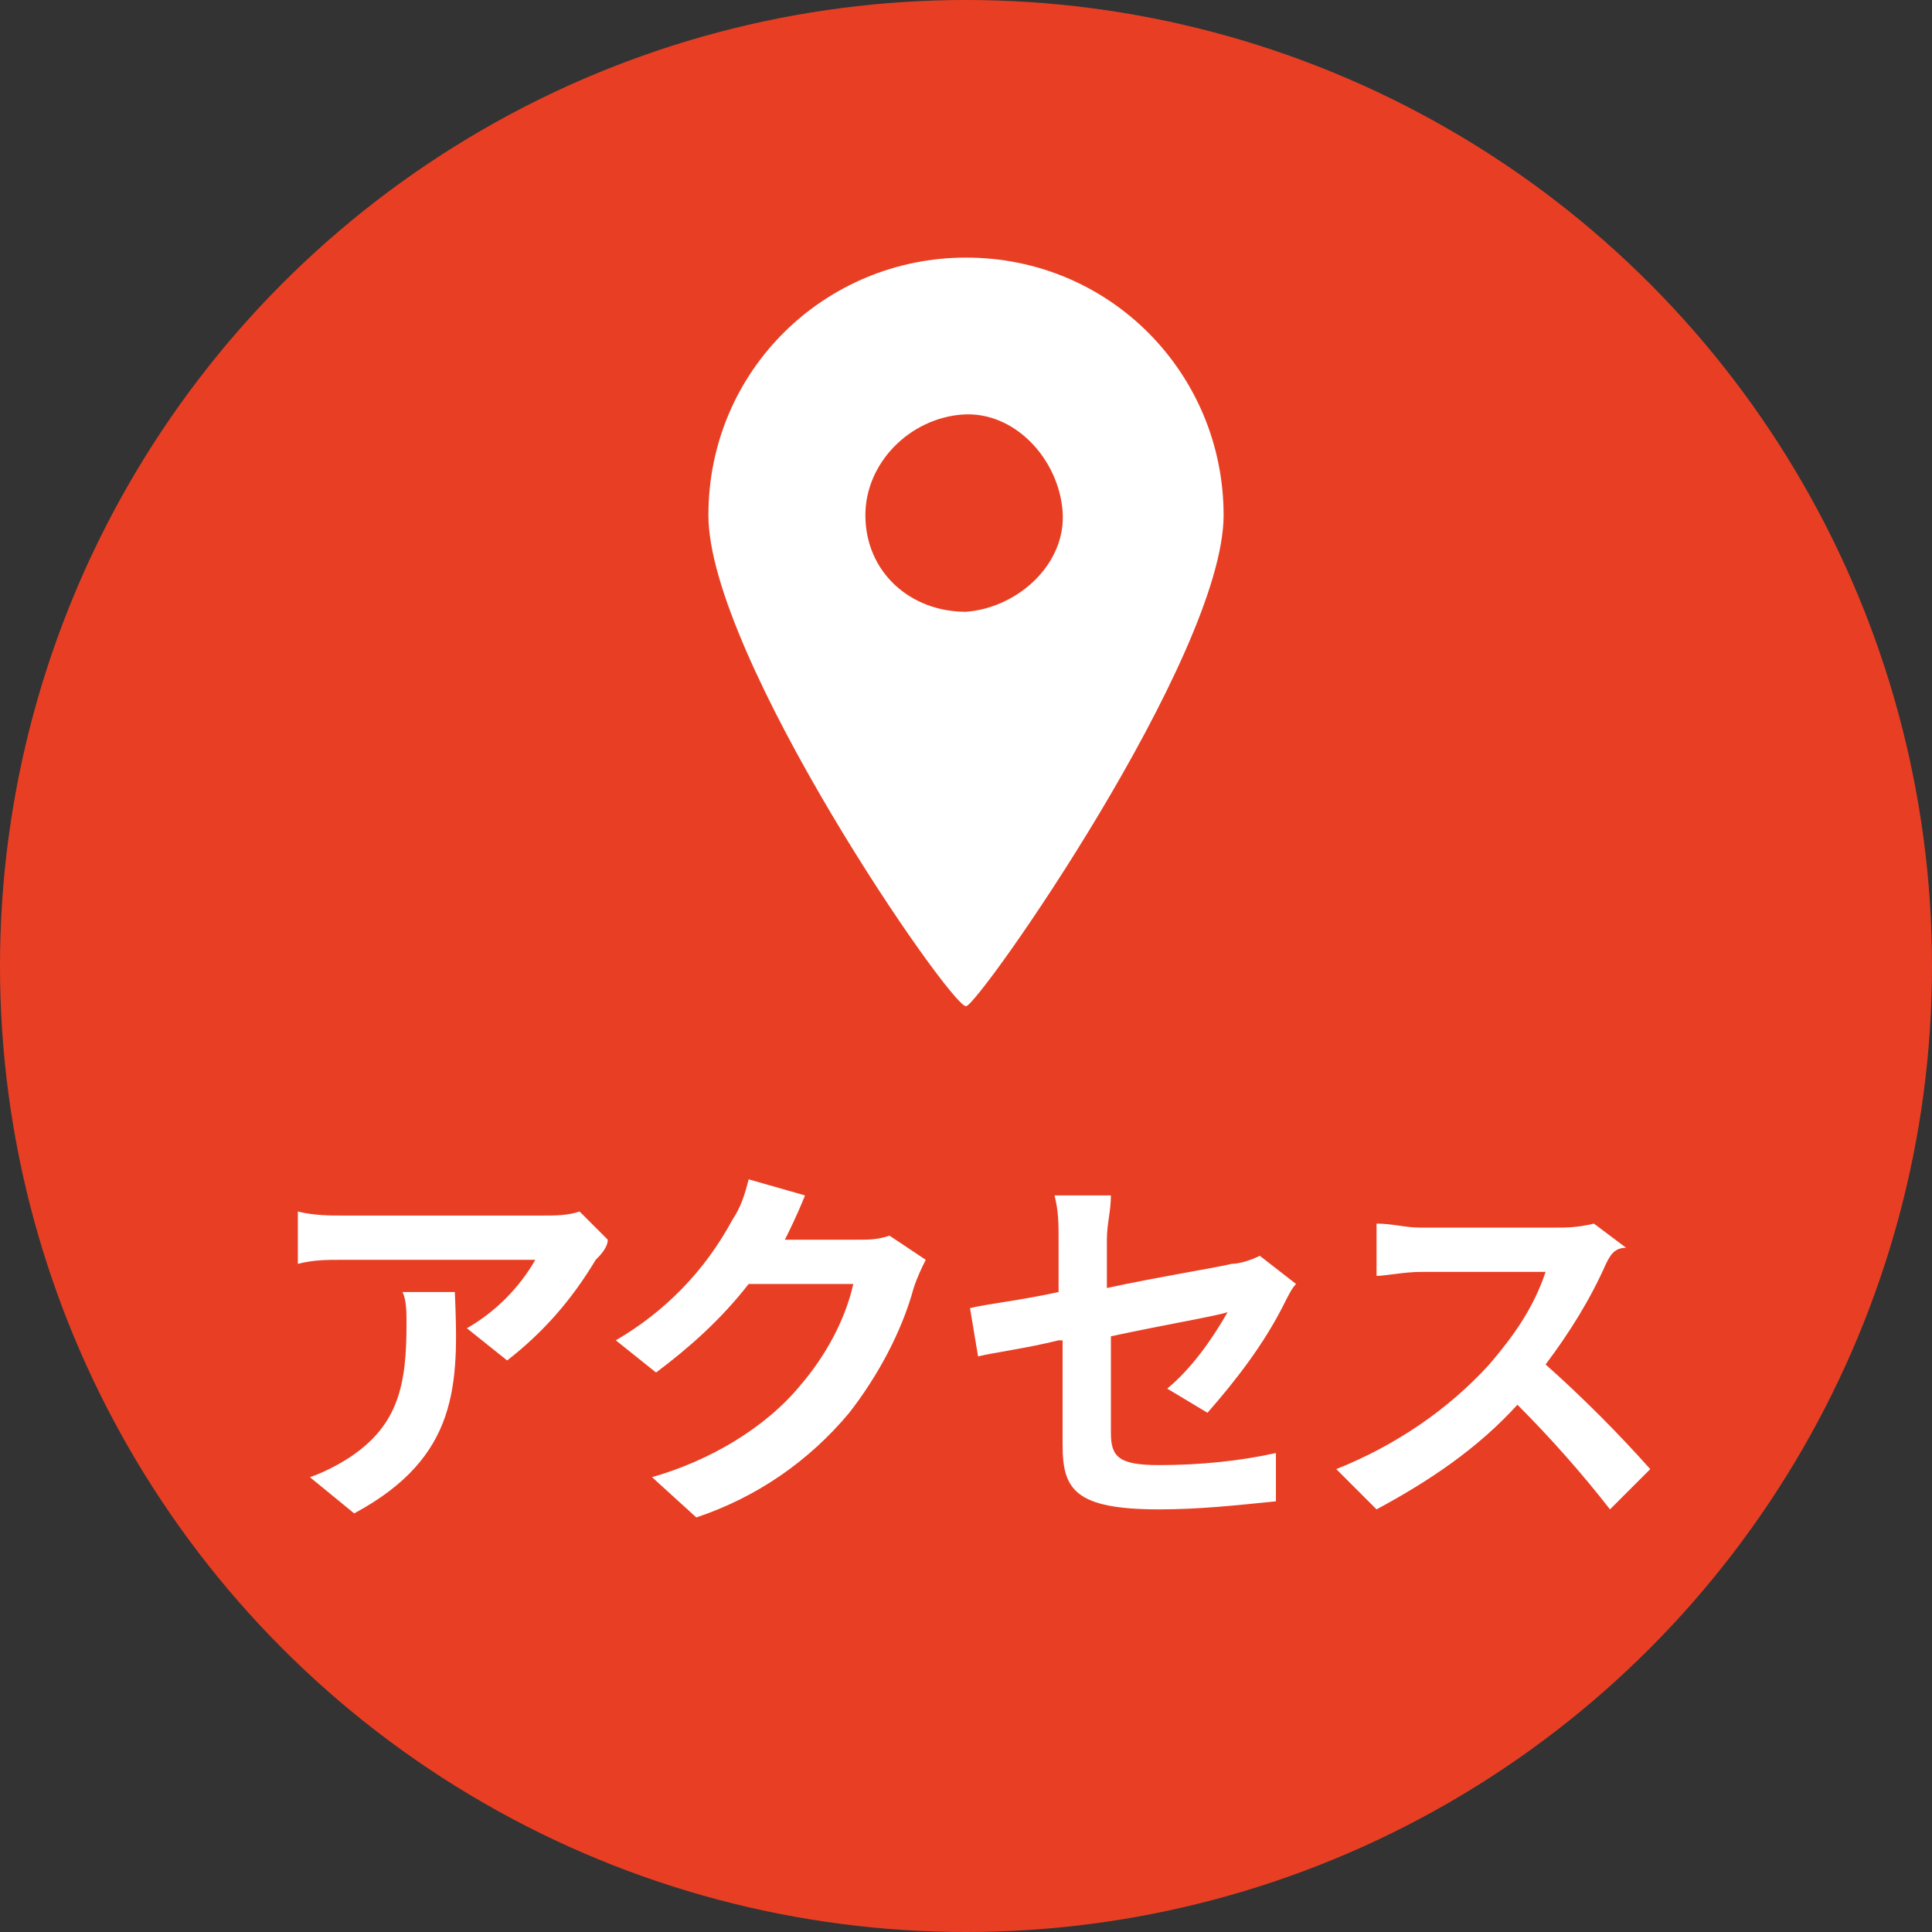
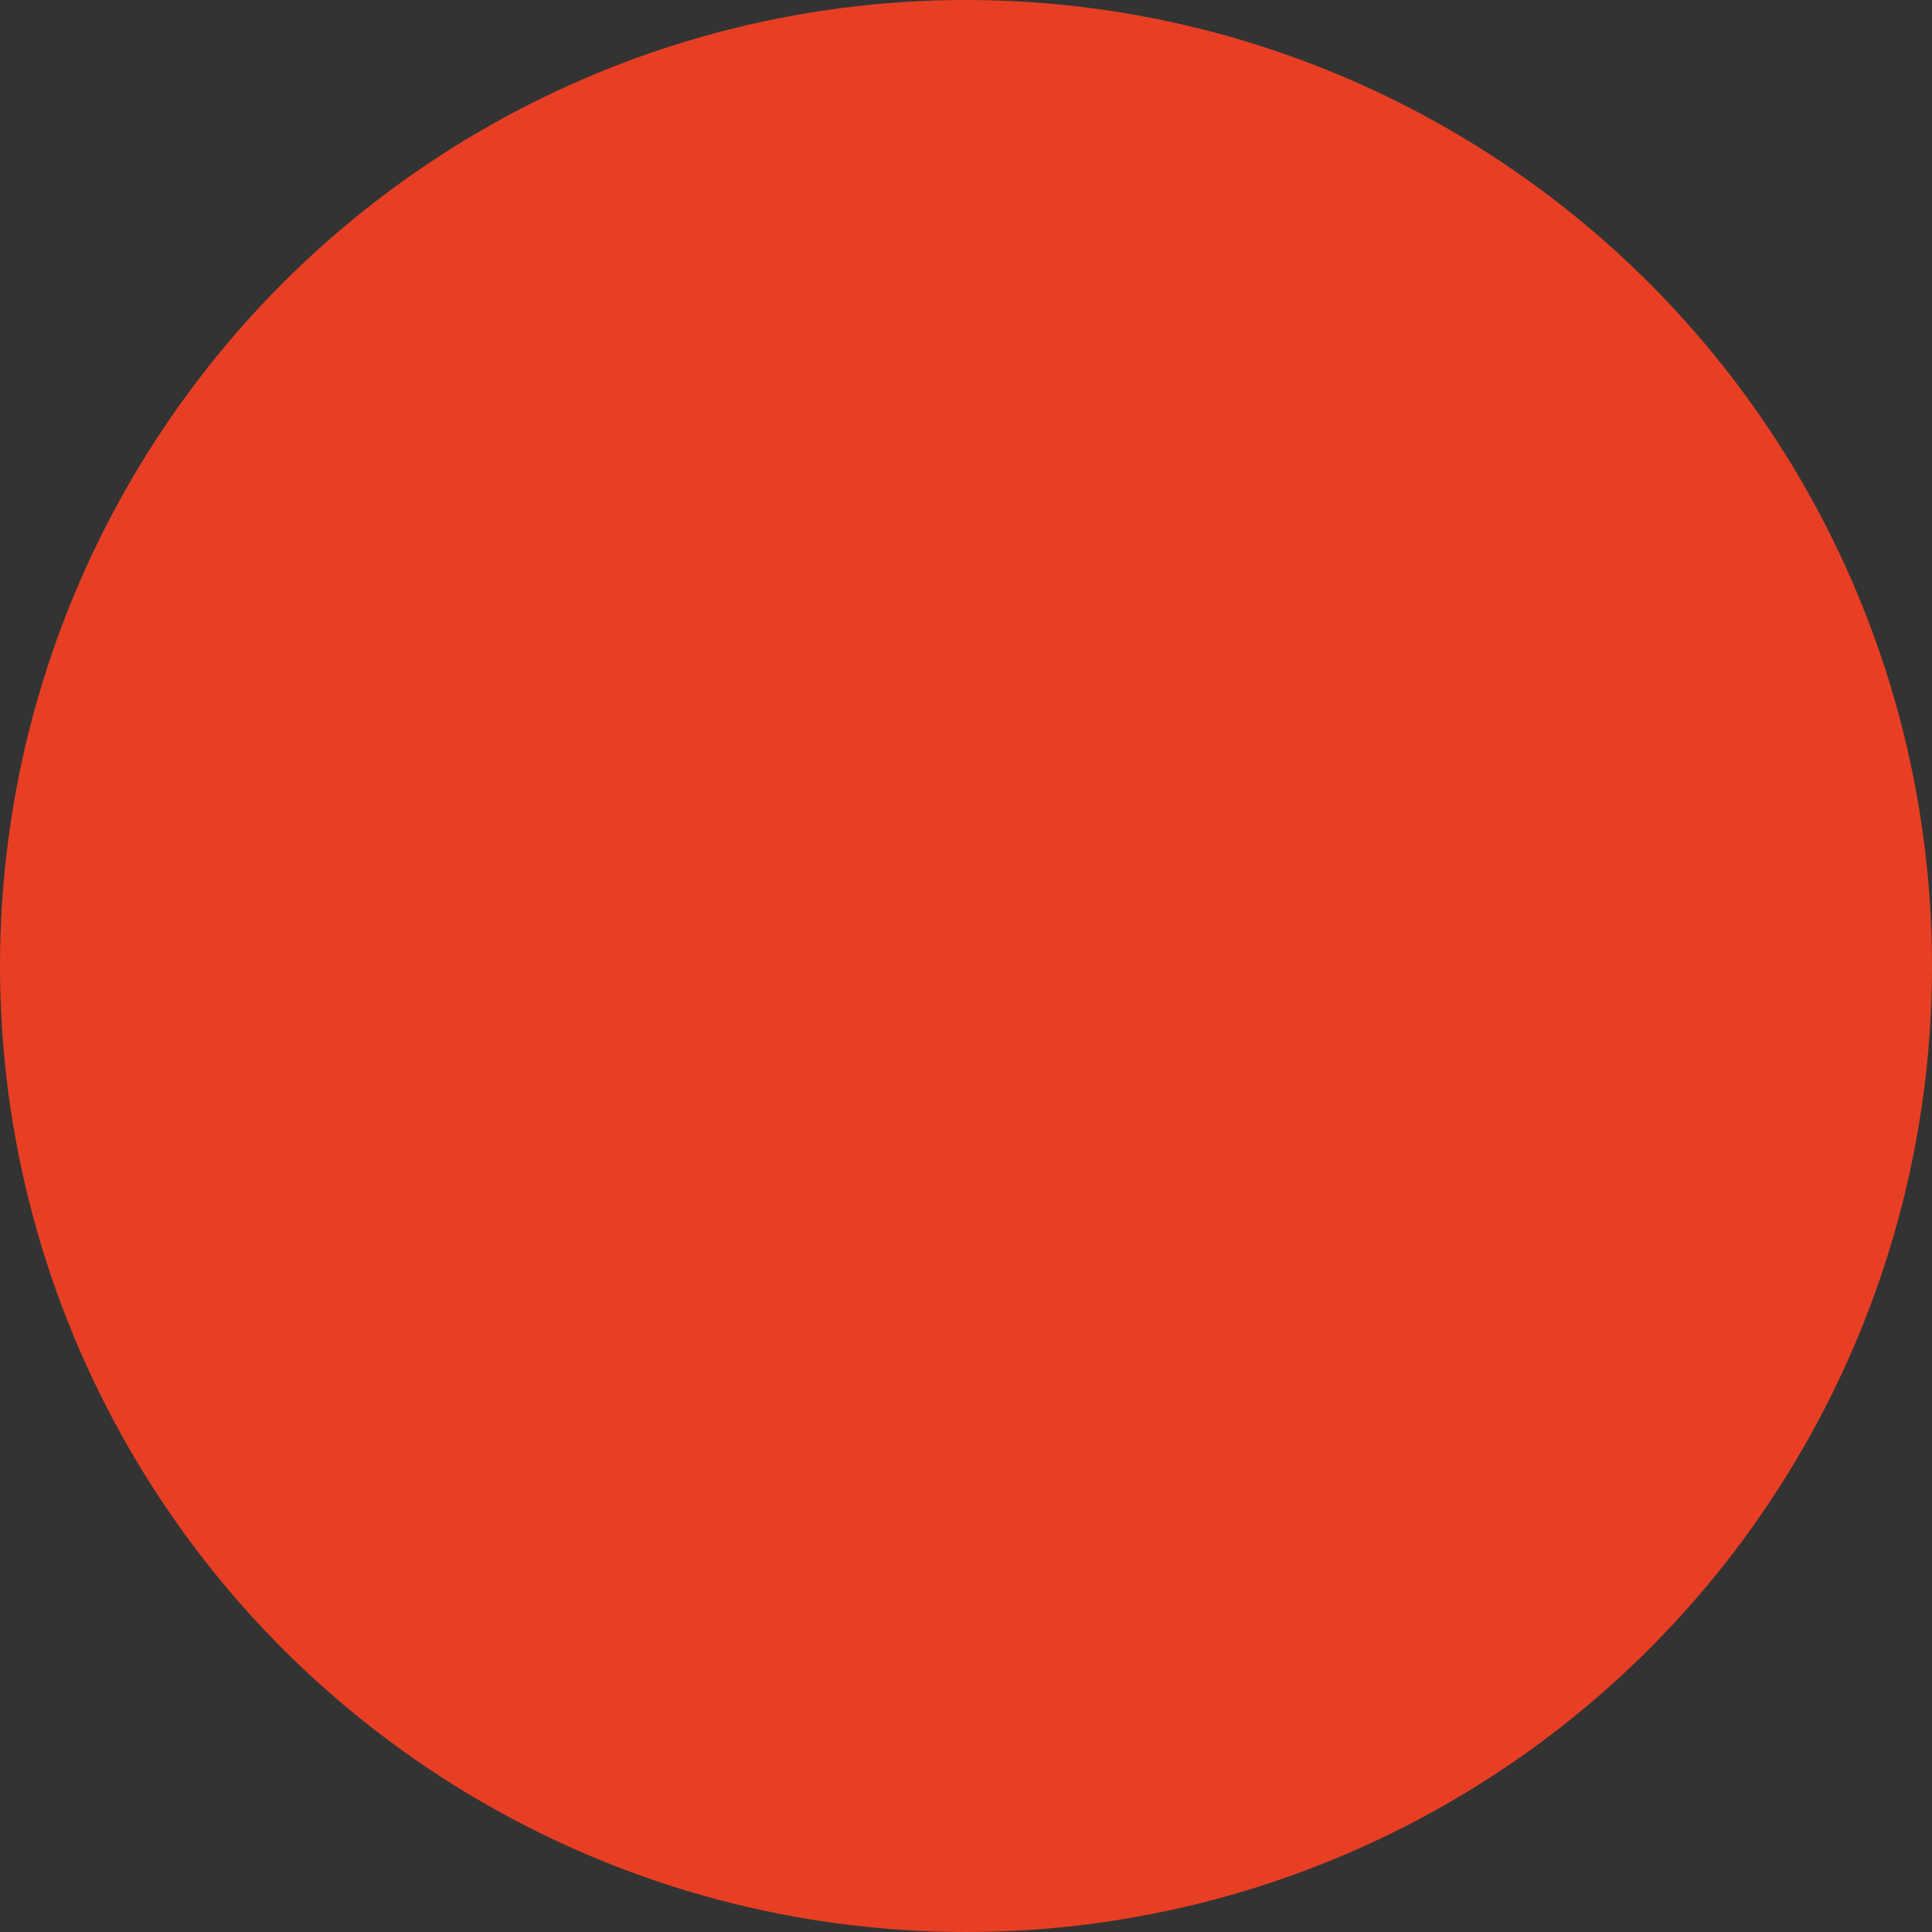
<svg xmlns="http://www.w3.org/2000/svg" version="1.1" id="btn_access" x="0px" y="0px" viewBox="0 0 48 48" style="enable-background:new 0 0 48 48;" xml:space="preserve">
  <rect x="0" y="0" width="48" height="48" fill="#333333" stroke="none" />
  <style type="text/css">
	.st0{fill:#E83F24;}
	.st1{fill-rule:evenodd;clip-rule:evenodd;fill:#FFFFFF;}
</style>
  <circle id="楕円形_1" class="st0" cx="24" cy="24" r="24" />
-   <path id="シェイプ_609" class="st1" d="M14.8,31.3c-0.6,1-1.3,1.8-2.2,2.5l-1-0.8c0.7-0.4,1.3-1,1.7-1.7H8.5  c-0.4,0-0.7,0-1.1,0.1v-1.3c0.4,0.1,0.8,0.1,1.1,0.1h5c0.3,0,0.6,0,0.9-0.1l0.7,0.7C15.1,31,14.9,31.2,14.8,31.3z M8.8,37.6  l-1.1-0.9c0.3-0.1,0.7-0.3,1-0.5c1.2-0.8,1.4-1.8,1.4-3.3c0-0.3,0-0.6-0.1-0.8h1.3C11.4,34.4,11.4,36.2,8.8,37.6L8.8,37.6z   M19.5,30.8C19.5,30.9,19.5,30.9,19.5,30.8l1.8,0c0.3,0,0.5,0,0.8-0.1l0.9,0.6c-0.1,0.2-0.2,0.4-0.3,0.7c-0.3,1.1-0.9,2.2-1.6,3.1  c-1,1.2-2.3,2.1-3.8,2.6l-1.1-1c1.4-0.4,2.8-1.2,3.7-2.3c0.6-0.7,1.1-1.6,1.3-2.5h-2.6c-0.7,0.9-1.5,1.6-2.3,2.2l-1-0.8  c1.2-0.7,2.2-1.7,2.9-3c0.2-0.3,0.3-0.6,0.4-1l1.4,0.4C19.8,30.2,19.6,30.6,19.5,30.8L19.5,30.8z M26.3,33.3c-0.8,0.2-1.6,0.3-2,0.4  l-0.2-1.2c0.4-0.1,1.3-0.2,2.2-0.4v-1.3c0-0.4,0-0.7-0.1-1.1h1.4c0,0.4-0.1,0.7-0.1,1.1V32c1.4-0.3,2.7-0.5,3.1-0.6  c0.2,0,0.5-0.1,0.7-0.2l0.9,0.7c-0.1,0.1-0.2,0.3-0.3,0.5c-0.5,1-1.2,1.9-1.9,2.7l-1-0.6c0.6-0.5,1.1-1.2,1.5-1.9  c-0.3,0.1-1.5,0.3-2.9,0.6v2.4c0,0.6,0.2,0.8,1.2,0.8c1,0,2-0.1,2.9-0.3l0,1.2c-1,0.1-1.9,0.2-2.9,0.2c-2.1,0-2.4-0.5-2.4-1.6V33.3z   M39.9,31.4c-0.4,0.9-0.9,1.7-1.5,2.5c0.9,0.8,1.8,1.7,2.6,2.6L40,37.5c-0.7-0.9-1.5-1.8-2.3-2.6c-1,1.1-2.2,1.9-3.5,2.6l-1-1  c1.5-0.6,2.8-1.5,3.8-2.6c0.6-0.7,1.1-1.4,1.4-2.3h-3.1c-0.4,0-0.9,0.1-1.1,0.1v-1.3c0.4,0,0.7,0.1,1.1,0.1h3.3c0.3,0,0.6,0,1-0.1  l0.8,0.6C40.1,31,40,31.2,39.9,31.4L39.9,31.4z" />
-   <path id="シェイプ_608" class="st1" d="M24,25c0.3,0,6.4-8.7,6.4-12.2c0-3.5-2.8-6.4-6.4-6.4c-3.5,0-6.4,2.8-6.4,6.4  C17.6,16.3,23.6,25,24,25z M21.5,12.8c0-1.3,1.1-2.4,2.4-2.5s2.4,1.1,2.5,2.4s-1.1,2.4-2.4,2.5c0,0,0,0,0,0  C22.6,15.2,21.5,14.2,21.5,12.8C21.5,12.8,21.5,12.8,21.5,12.8z" />
</svg>